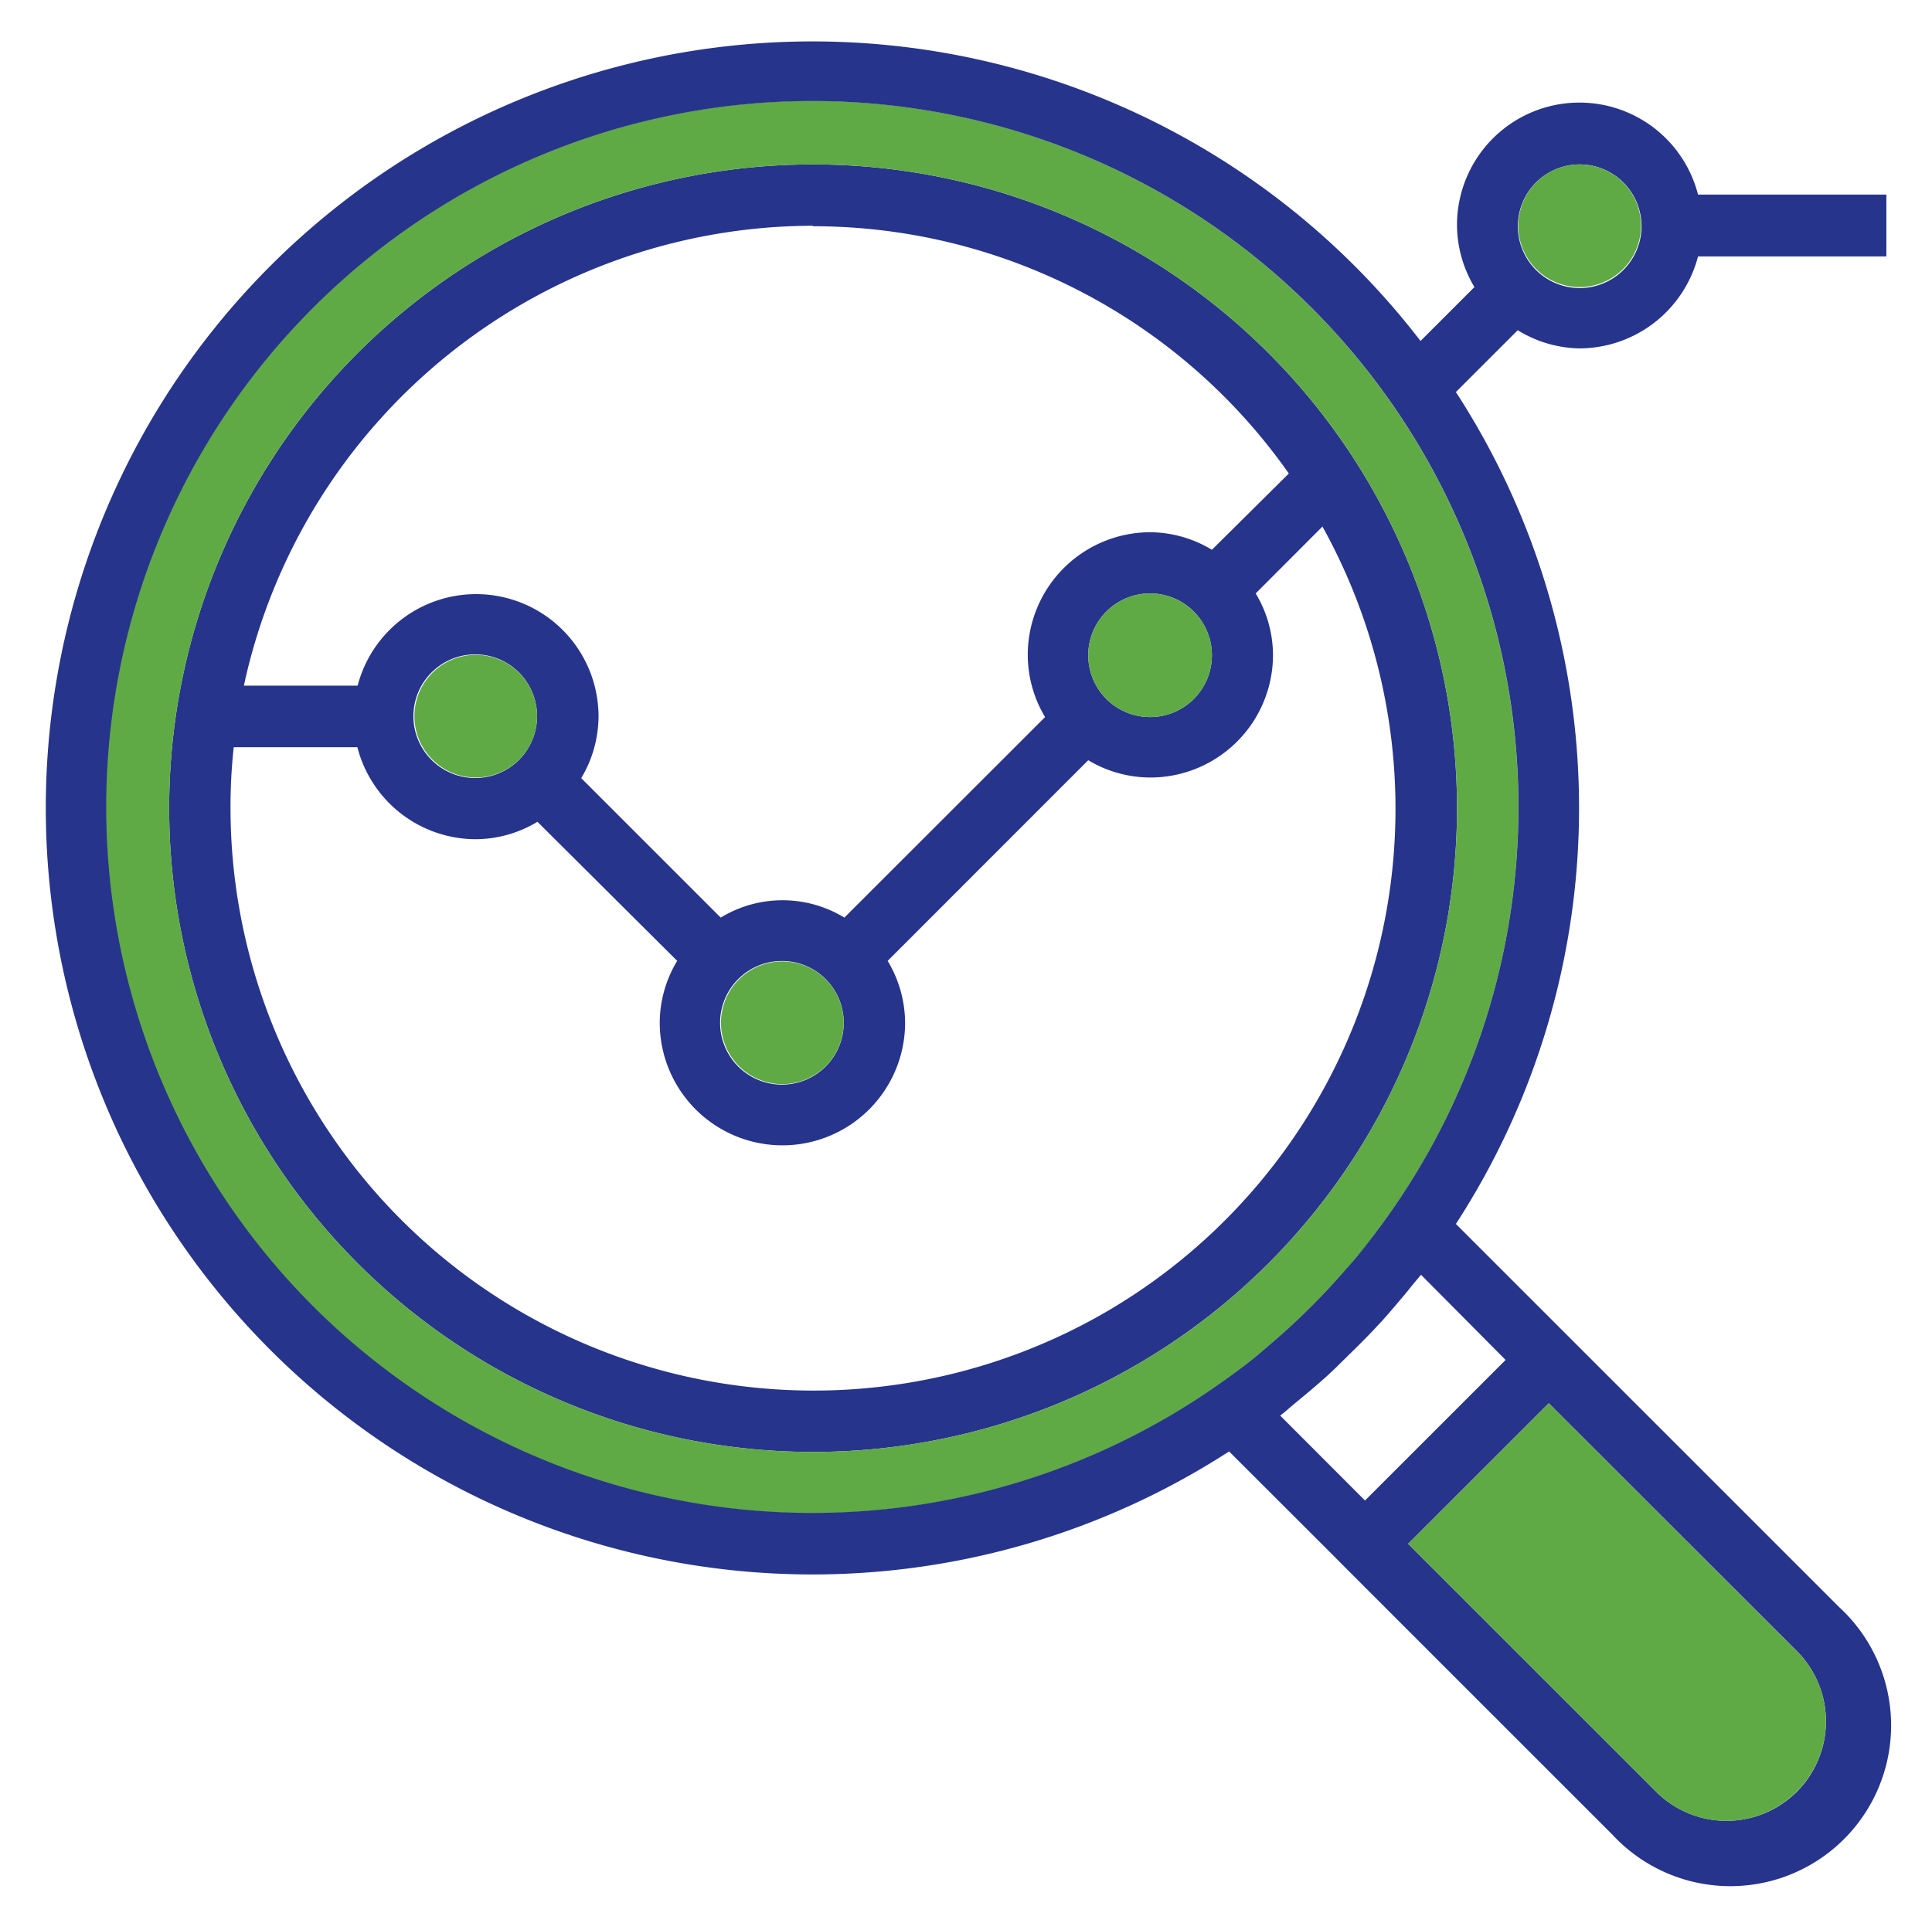
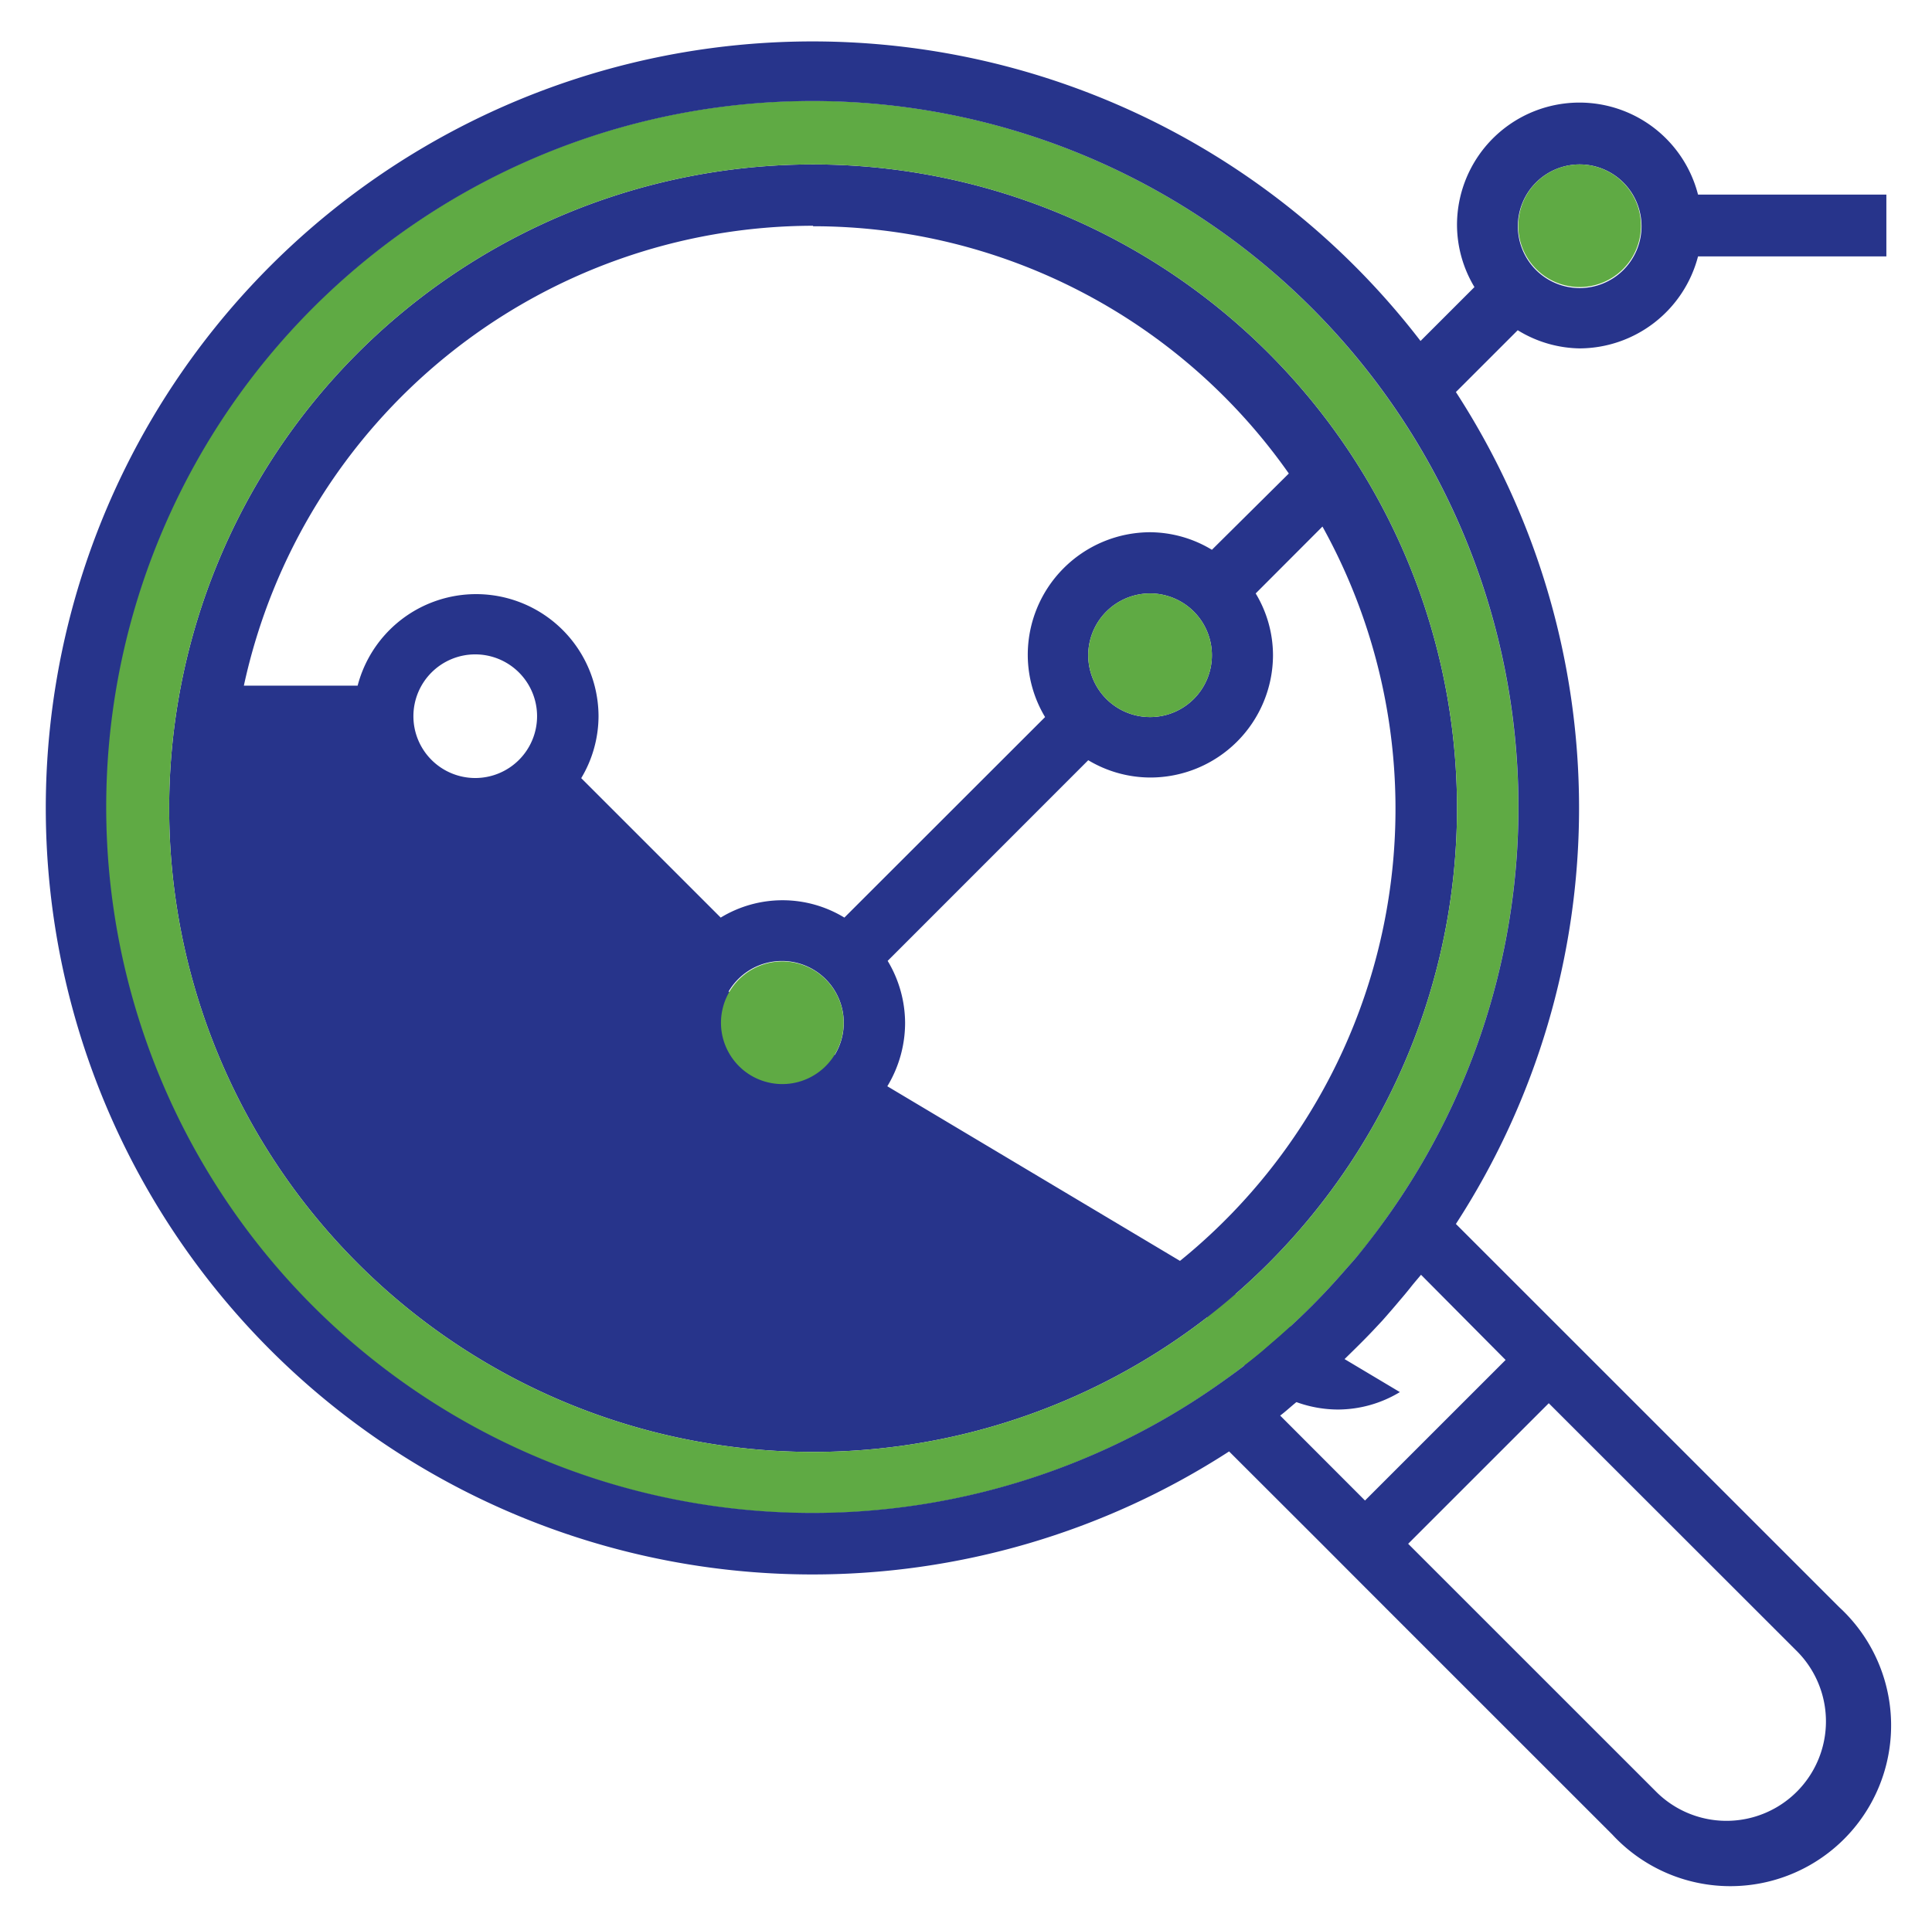
<svg xmlns="http://www.w3.org/2000/svg" id="Capa_1" data-name="Capa 1" viewBox="0 0 156.23 155.53">
  <defs>
    <style>.cls-1{fill:#27348b;}.cls-2{fill:#5faa44;}</style>
  </defs>
-   <path class="cls-1" d="M65.75,13.3a52.07,52.07,0,1,0,52.07,52.07A52.07,52.07,0,0,0,65.75,13.3Zm0,5a47,47,0,0,1,38.47,20L98,44.47a9.75,9.75,0,0,0-5-1.42A9.92,9.92,0,0,0,83.11,53a9.8,9.8,0,0,0,1.4,5L68.28,74.22a9.61,9.61,0,0,0-10,0L47,62.94a9.8,9.8,0,0,0,1.4-5,9.9,9.9,0,0,0-19.48-2.48h-9.2A47.17,47.17,0,0,1,65.75,18.26ZM98,53a5,5,0,1,1-5-5A5,5,0,0,1,98,53ZM68.23,82.73a5,5,0,1,1-5-5A5,5,0,0,1,68.23,82.73Zm-24.8-24.8a5,5,0,1,1-5-5A5,5,0,0,1,43.43,57.93Zm45.21,48.64a47.15,47.15,0,0,1-70-41.13,44.48,44.48,0,0,1,.26-5h10a9.9,9.9,0,0,0,9.56,7.44,9.72,9.72,0,0,0,5-1.41L54.76,77.72a9.72,9.72,0,0,0-1.41,5,9.92,9.92,0,1,0,19.84,0,9.81,9.81,0,0,0-1.41-5L88,61.49a9.8,9.8,0,0,0,5,1.4A9.92,9.92,0,0,0,102.94,53a9.7,9.7,0,0,0-1.4-5l5.4-5.41A47.08,47.08,0,0,1,88.64,106.57Z" />
+   <path class="cls-1" d="M65.75,13.3a52.07,52.07,0,1,0,52.07,52.07A52.07,52.07,0,0,0,65.75,13.3Zm0,5a47,47,0,0,1,38.47,20L98,44.47a9.75,9.75,0,0,0-5-1.42A9.92,9.92,0,0,0,83.11,53a9.8,9.8,0,0,0,1.4,5L68.28,74.22a9.61,9.61,0,0,0-10,0L47,62.94a9.8,9.8,0,0,0,1.4-5,9.9,9.9,0,0,0-19.48-2.48h-9.2A47.17,47.17,0,0,1,65.75,18.26ZM98,53a5,5,0,1,1-5-5A5,5,0,0,1,98,53ZM68.23,82.73a5,5,0,1,1-5-5A5,5,0,0,1,68.23,82.73Zm-24.8-24.8a5,5,0,1,1-5-5A5,5,0,0,1,43.43,57.93Zm45.21,48.64h10a9.9,9.9,0,0,0,9.56,7.44,9.72,9.72,0,0,0,5-1.41L54.76,77.72a9.72,9.72,0,0,0-1.41,5,9.92,9.92,0,1,0,19.84,0,9.81,9.81,0,0,0-1.41-5L88,61.49a9.8,9.8,0,0,0,5,1.4A9.92,9.92,0,0,0,102.94,53a9.7,9.7,0,0,0-1.4-5l5.4-5.41A47.08,47.08,0,0,1,88.64,106.57Z" />
  <path class="cls-2" d="M112.14,32.08a57.12,57.12,0,1,0-13.28,79.68c1.1-.78,2.16-1.59,3.19-2.44l.89-.77c.88-.75,1.74-1.54,2.57-2.35.36-.35.72-.71,1.07-1.07.81-.83,1.59-1.69,2.35-2.57.26-.29.52-.58.77-.88.85-1,1.66-2.1,2.44-3.19A57.12,57.12,0,0,0,112.14,32.08ZM65.75,117.44a52.07,52.07,0,1,1,52.07-52.07A52.07,52.07,0,0,1,65.75,117.44Z" />
  <path class="cls-1" d="M127.74,28.18a9.94,9.94,0,0,0,9.57-7.44h15.23v-5H137.31a9.9,9.9,0,0,0-19.49,2.48,9.81,9.81,0,0,0,1.41,5l-4.36,4.36A62,62,0,1,0,99.39,117.4l7.49,7.48,3.5,3.51,20,20A13,13,0,1,0,148.73,130l-20-20-11-11a61.81,61.81,0,0,0,0-67.29l5-5A9.81,9.81,0,0,0,127.74,28.18Zm0-14.88a5,5,0,1,1-5,5A5,5,0,0,1,127.74,13.3Zm17.48,120.17A8,8,0,1,1,134,145l-.13-.13-20-20,11.37-11.37ZM121.75,110l-11.37,11.37-6.86-6.87c.35-.26.68-.56,1-.83s.74-.61,1.11-.92c.55-.46,1.08-.92,1.61-1.39l.79-.74c1-1,2-1.94,3-3l.74-.79c.47-.53.93-1.06,1.39-1.61.31-.36.62-.73.92-1.11s.56-.67.83-1Zm-9.61-11.52c-.78,1.09-1.59,2.16-2.44,3.19-.25.3-.51.59-.77.88-.76.88-1.54,1.74-2.35,2.57-.35.36-.71.72-1.07,1.07-.83.81-1.69,1.6-2.57,2.35l-.89.77c-1,.85-2.09,1.66-3.19,2.44a57.1,57.1,0,1,1,13.28-13.27Z" />
  <circle class="cls-2" cx="127.74" cy="18.26" r="4.96" transform="translate(80.62 138.39) rotate(-76.72)" />
-   <path class="cls-2" d="M145.35,144.84A8,8,0,0,1,134,145l-.13-.13-20-20,11.37-11.37,20,20A8,8,0,0,1,145.35,144.84Z" />
  <path class="cls-2" d="M98,53a5,5,0,1,1-5-5A5,5,0,0,1,98,53Z" />
-   <circle class="cls-2" cx="38.47" cy="57.93" r="4.96" />
  <circle class="cls-2" cx="63.27" cy="82.73" r="4.96" transform="translate(-31.79 125.3) rotate(-76.72)" />
</svg>